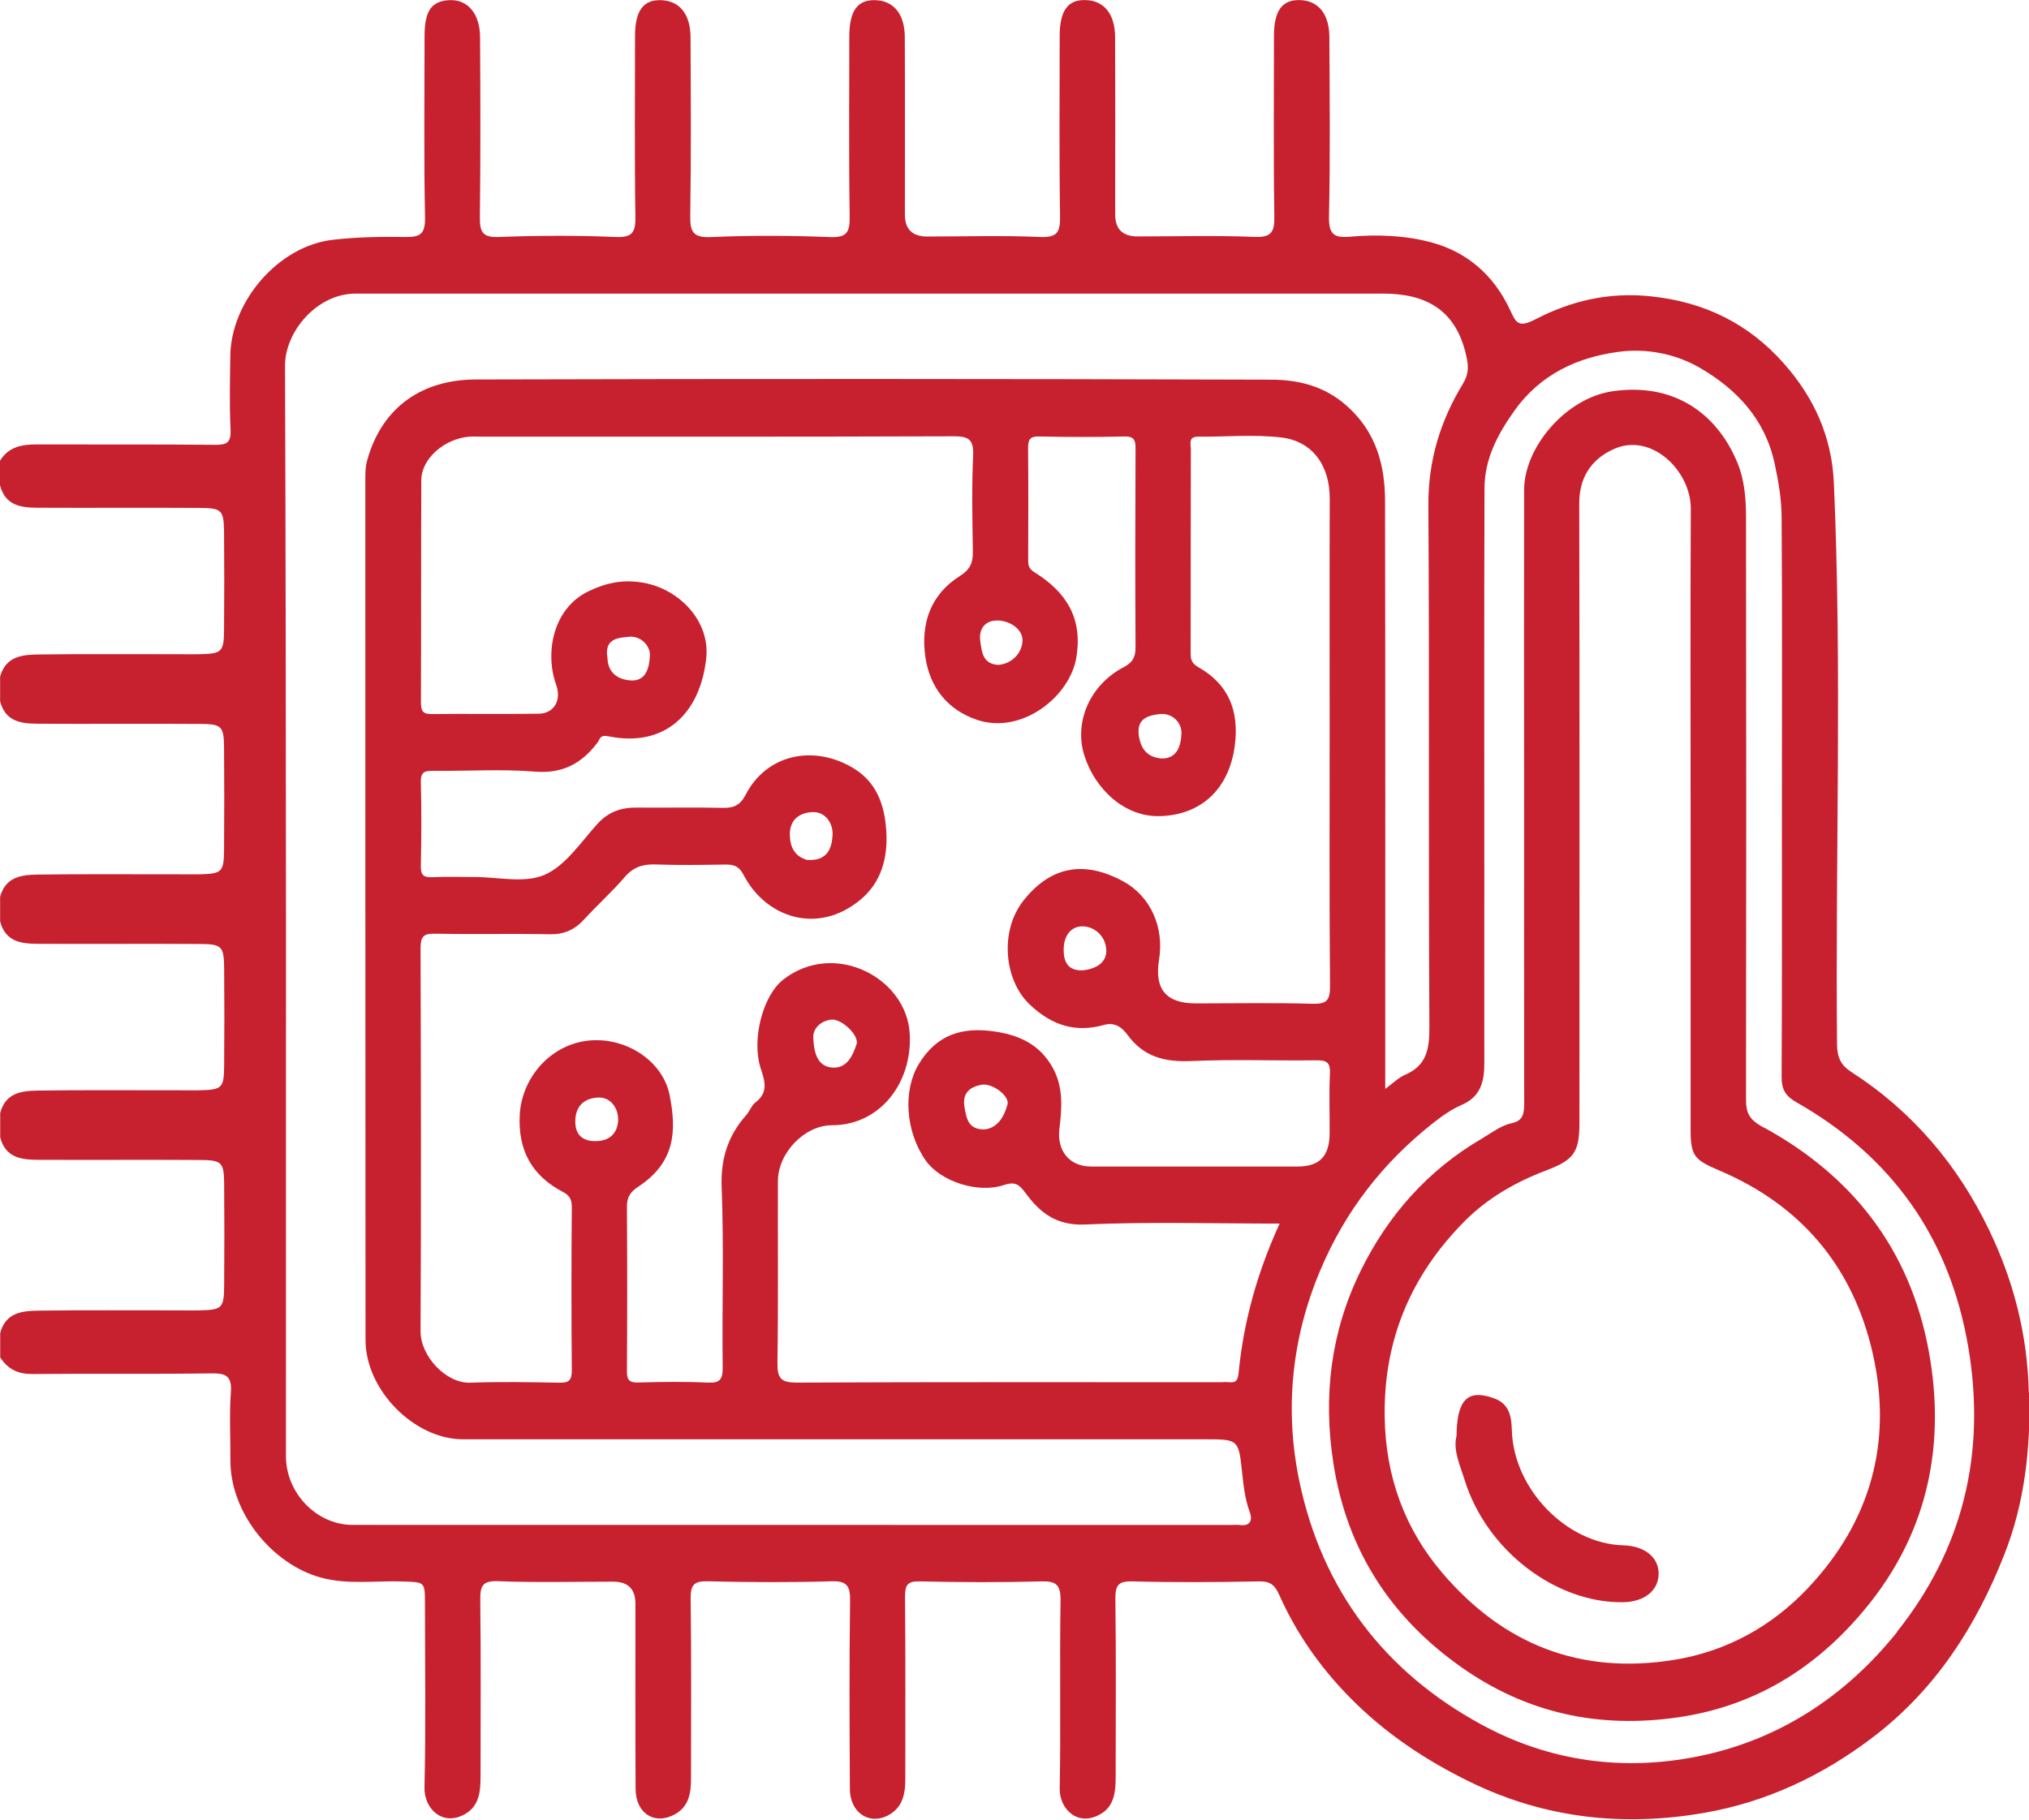
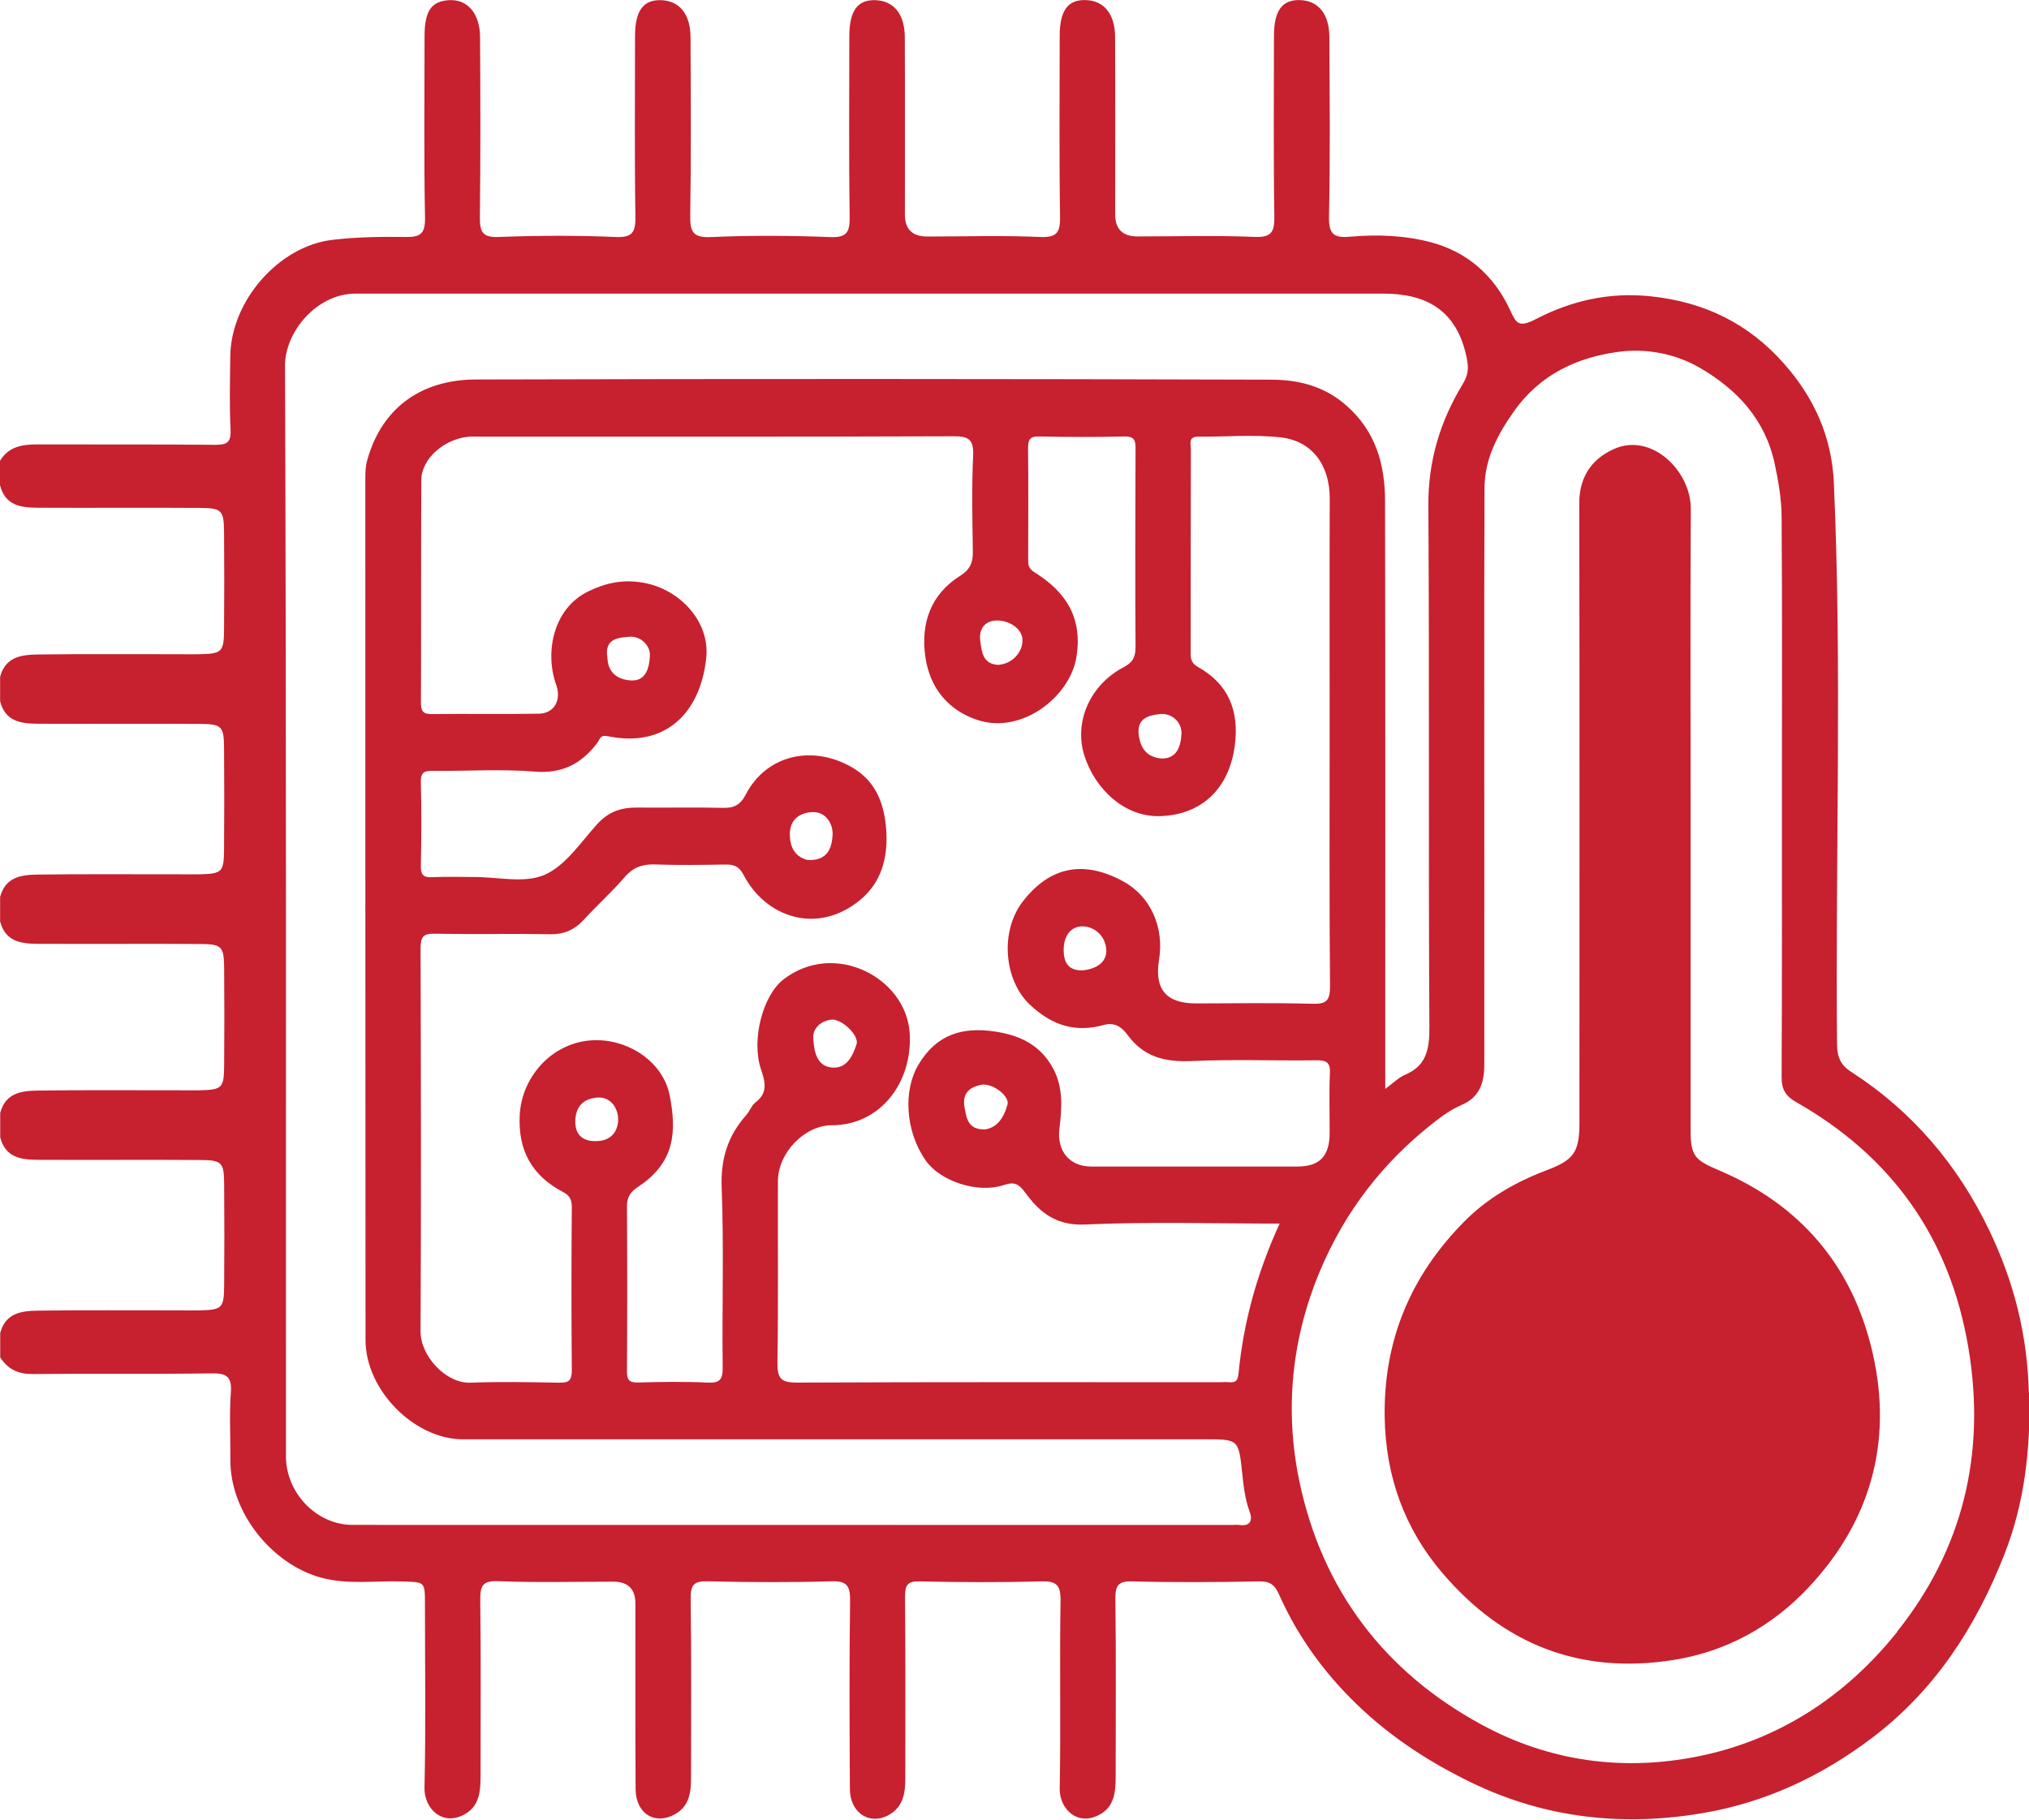
<svg xmlns="http://www.w3.org/2000/svg" id="Layer_2" viewBox="0 0 218.26 195.79">
  <defs>
    <style>.cls-1{fill:#c7202f;}</style>
  </defs>
  <g id="Layer_1-2">
    <path class="cls-1" d="m218.24,149.85c-.14-6.21-1.62-11.98-4.24-17.44-3.39-7.08-8.32-12.87-14.88-17.09-1.04-.67-1.5-1.49-1.51-2.93-.19-20.14.55-40.29-.34-60.43-.22-5.05-2.2-9.26-5.37-12.84-3.8-4.3-8.54-6.64-14.36-7.24-4.51-.47-8.55.5-12.34,2.46-1.85.96-2.1.44-2.76-.98-1.72-3.72-4.6-6.23-8.43-7.27-2.85-.77-5.86-.88-8.81-.62-1.71.15-2.28-.27-2.24-2.18.14-6.43.07-12.87.04-19.3-.01-2.5-1.2-3.92-3.15-3.98-1.93-.06-2.81,1.13-2.81,3.88,0,6.43-.06,12.87.04,19.3.03,1.73-.25,2.38-2.13,2.3-4.19-.17-8.39-.05-12.59-.05q-2.4,0-2.4-2.37c0-6.36.02-12.72-.01-19.08-.01-2.5-1.2-3.92-3.15-3.98-1.93-.07-2.81,1.13-2.81,3.88,0,6.43-.06,12.87.04,19.3.03,1.73-.24,2.39-2.13,2.31-4.05-.18-8.11-.05-12.16-.05q-2.4,0-2.4-2.36c0-6.36.02-12.72-.01-19.08-.01-2.5-1.19-3.92-3.15-3.99-1.93-.07-2.81,1.13-2.82,3.88,0,6.43-.06,12.87.04,19.3.03,1.72-.23,2.39-2.12,2.31-4.26-.17-8.54-.19-12.8,0-2.01.09-2.26-.63-2.23-2.42.1-6.36.06-12.72.03-19.08-.01-2.5-1.19-3.92-3.15-3.99-1.93-.07-2.82,1.13-2.82,3.87,0,6.43-.06,12.87.04,19.3.03,1.72-.22,2.39-2.12,2.31-4.19-.18-8.4-.16-12.59,0-1.78.07-2.04-.59-2.02-2.19.08-6.43.06-12.87.02-19.3-.01-2.58-1.37-4.12-3.36-3.99-1.89.12-2.61,1.18-2.61,3.87,0,6.51-.08,13.02.05,19.52.03,1.81-.55,2.11-2.12,2.09-2.59-.04-5.18,0-7.79.3-5.78.65-10.97,6.54-11.04,12.53-.03,2.63-.1,5.27.03,7.89.07,1.44-.43,1.65-1.68,1.64-6.4-.06-12.81-.02-19.21-.04-1.58,0-3,.26-3.91,1.76v2.63c.55,2.16,2.21,2.41,4,2.42,5.82.03,11.65-.02,17.47.02,2.39.01,2.6.24,2.63,2.59.03,3.5.03,7.01,0,10.51-.02,2.39-.23,2.58-2.58,2.64-.78.02-1.56,0-2.34,0-5.04.01-10.08-.04-15.13.03-1.75.03-3.46.24-4.04,2.4v2.63c.55,2.16,2.21,2.41,4,2.42,5.82.03,11.65-.02,17.47.02,2.38.01,2.6.24,2.62,2.59.03,3.65.03,7.3,0,10.95-.02,2.39-.23,2.58-2.58,2.64-.78.02-1.56,0-2.34,0-5.04.01-10.08-.04-15.13.03-1.75.03-3.46.24-4.04,2.4v2.63c.55,2.16,2.21,2.41,4,2.42,5.82.03,11.65-.02,17.47.02,2.39.01,2.6.24,2.63,2.59.03,3.5.03,7.01,0,10.51-.02,2.39-.23,2.58-2.58,2.64-.78.02-1.56,0-2.34,0-5.04.01-10.08-.04-15.13.03-1.75.03-3.46.24-4.04,2.4v2.63c.55,2.16,2.21,2.41,4,2.42,5.82.03,11.65-.02,17.47.02,2.38.01,2.6.24,2.62,2.59.03,3.65.03,7.3,0,10.95-.02,2.39-.23,2.58-2.58,2.64-.78.02-1.56,0-2.34,0-5.04.01-10.08-.04-15.13.03-1.75.03-3.46.24-4.04,2.4v2.63c.83,1.28,1.92,1.8,3.47,1.79,6.4-.07,12.81.02,19.21-.07,1.56-.02,2.27.23,2.13,2.07-.18,2.4-.03,4.82-.05,7.23-.03,5.8,4.6,11.27,9.73,12.67,2.93.8,5.9.31,8.85.42,2.35.08,2.35.02,2.35,2.43,0,6.58.1,13.16-.05,19.74-.05,2.31,1.98,4.23,4.37,2.85,1.49-.86,1.65-2.36,1.66-3.9,0-6.36.05-12.72-.03-19.08-.02-1.54.21-2.14,1.92-2.07,4.12.16,8.25.05,12.38.05q2.39,0,2.39,2.37c0,6.65-.02,13.31.02,19.96.02,2.64,2.1,3.91,4.26,2.68,1.5-.85,1.7-2.31,1.7-3.87,0-6.43.05-12.87-.04-19.3-.02-1.56.41-1.92,1.88-1.88,4.41.11,8.82.13,13.23,0,1.73-.06,2.07.51,2.04,2.16-.09,6.73-.06,13.45-.02,20.18.01,2.69,2.3,4.05,4.42,2.66,1.32-.87,1.55-2.28,1.54-3.77,0-6.51.03-13.01-.03-19.52-.01-1.32.26-1.74,1.62-1.7,4.34.1,8.68.12,13.02,0,1.64-.05,2.12.37,2.09,2.11-.11,6.72.04,13.45-.09,20.18-.04,2.2,1.96,4.2,4.44,2.72,1.44-.86,1.58-2.42,1.58-3.96,0-6.36.05-12.72-.03-19.08-.02-1.46.23-2.01,1.79-1.97,4.55.12,9.11.09,13.66,0,1.15-.02,1.67.33,2.16,1.42,1.83,4.13,4.4,7.79,7.52,10.98,3.81,3.9,8.24,6.86,13.13,9.23,8.04,3.9,16.47,4.77,25.05,3.28,6.62-1.14,12.65-3.94,18.16-8.13,6.74-5.13,11.1-11.91,14.16-19.69,2.19-5.56,2.82-11.39,2.68-17.43Zm-84.93,14.23c-.28-.04-.57,0-.85,0-31.52,0-63.04,0-94.55-.01-3.83,0-7.15-3.41-7.15-7.38,0-39.12.04-78.23-.1-117.35-.01-3.62,3.39-7.73,7.56-7.75.5,0,1,0,1.49,0,36.36,0,72.71,0,109.07,0,4.41,0,7.99,1.58,9.03,7.11.18.97.1,1.69-.45,2.6-2.42,3.98-3.74,8.26-3.71,13.09.12,18.72,0,37.44.11,56.15.01,2.41-.34,4.14-2.64,5.11-.67.29-1.23.87-2.11,1.51,0-21.26.02-42.23-.02-63.21,0-3.97-.99-7.53-4.16-10.32-2.4-2.12-5.2-2.77-8.06-2.78-28.53-.09-57.06-.1-85.59-.02-5.56.01-10.02,2.78-11.67,8.65-.19.66-.21,1.27-.21,1.91,0,30.93,0,61.86.02,92.78,0,5.46,5.31,10.69,10.46,10.69,26.61,0,53.22,0,79.83,0,3.55,0,3.63,0,3.99,3.44.16,1.5.31,2.95.83,4.38.35.94.02,1.56-1.11,1.4Zm-6.22-85.1c-.06,1.07-.36,2.69-2.18,2.63-1.41-.15-2.16-.91-2.4-2.42-.3-1.92,1.06-2.22,2.24-2.36,1.33-.15,2.41.91,2.34,2.14Zm-17.1-10.02c-.04,1.22-1.05,2.45-2.61,2.58-1.64-.1-1.76-1.32-1.93-2.55-.21-1.52.71-2.26,1.87-2.23,1.27.02,2.72.91,2.67,2.2Zm-48.1,51.5c.09-1.7,1.2-2.3,2.42-2.37,1.47-.08,2.26,1.28,2.18,2.54-.08,1.11-.76,2.36-2.96,2.12-.71-.12-1.73-.52-1.64-2.3Zm71.34,27.29c-.07.77-.28,1.04-1,.97-.35-.04-.71,0-1.07,0-15.15,0-30.31-.03-45.46.04-1.68,0-2.09-.44-2.07-2.14.1-6.5.03-13.01.05-19.52,0-3.07,2.88-6.03,5.81-6.03,5.17,0,8.67-4.55,8.37-9.86-.34-6-8.08-10.08-13.58-5.83-2.22,1.71-3.48,6.49-2.43,9.64.45,1.34.8,2.55-.58,3.59-.42.32-.62.94-.99,1.36-1.97,2.22-2.77,4.69-2.65,7.8.25,6.42.03,12.86.11,19.3.02,1.35-.29,1.76-1.63,1.69-2.48-.12-4.98-.08-7.47-.01-.93.02-1.21-.26-1.2-1.23.04-5.92.04-11.84,0-17.76,0-1.03.46-1.58,1.21-2.07,4.01-2.64,4.13-6.02,3.39-9.83-.66-3.38-4.04-5.87-7.72-5.94-4.58-.1-8.17,3.69-8.41,8.02-.21,3.88,1.35,6.58,4.65,8.31.68.36.96.78.95,1.64-.05,5.85-.05,11.7,0,17.55,0,1.07-.31,1.35-1.32,1.33-3.2-.06-6.41-.12-9.6,0-2.64.09-5.36-2.89-5.35-5.51.07-13.74.04-27.49,0-41.23,0-1.23.3-1.6,1.52-1.57,4.12.08,8.25-.02,12.38.06,1.53.03,2.68-.48,3.71-1.61,1.41-1.55,2.98-2.94,4.34-4.53.94-1.1,1.97-1.42,3.33-1.37,2.49.09,4.98.05,7.47.01.9-.01,1.49.13,2,1.12,2.33,4.51,7.88,6.53,12.55,2.68,2.27-1.88,3-4.54,2.79-7.53-.2-2.87-1.14-5.26-3.68-6.73-4.25-2.46-9.22-1.36-11.44,2.95-.6,1.16-1.32,1.44-2.49,1.41-3.06-.07-6.12,0-9.18-.03-1.69-.02-3.08.43-4.29,1.77-1.78,1.97-3.43,4.5-5.68,5.47-2.18.94-5.04.22-7.6.23-1.49,0-2.99-.05-4.48.02-.91.04-1.24-.21-1.22-1.21.06-3,.08-6,0-8.99-.04-1.22.51-1.25,1.4-1.24,3.63.03,7.27-.21,10.88.08,2.96.24,5.02-.86,6.73-3.13.27-.35.22-.86,1.16-.67,6.08,1.24,9.89-2.44,10.53-8.42.42-3.92-2.83-7.4-6.75-8.1-2.18-.39-4.01,0-5.92.92-3.8,1.83-4.72,6.58-3.47,10.07.58,1.61-.19,3.07-1.87,3.1-3.84.06-7.68-.01-11.52.04-.98.01-1.16-.36-1.16-1.27.03-7.97,0-15.94.04-23.91.01-2.3,2.49-4.46,5.17-4.67.42-.03.85,0,1.28,0,16.93,0,33.86.02,50.79-.04,1.58,0,2.2.28,2.12,2.09-.16,3.43-.08,6.87-.03,10.31.02,1.19-.29,1.93-1.36,2.61-3.15,1.98-4.27,5.07-3.75,8.72.48,3.37,2.47,5.74,5.56,6.78,4.82,1.62,9.99-2.51,10.68-6.7.72-4.3-1.15-7.08-4.46-9.15-.62-.39-.72-.71-.72-1.31.01-4.02.03-8.04-.01-12.06,0-.91.18-1.29,1.16-1.27,3.06.06,6.12.08,9.18,0,1.16-.03,1.23.49,1.22,1.43-.03,7.09-.04,14.18,0,21.27,0,1.1-.35,1.64-1.3,2.14-3.54,1.85-5.37,5.83-4.2,9.51,1.15,3.59,4.31,6.61,8.13,6.5,4.44-.13,7.41-2.91,8.04-7.53.51-3.79-.66-6.66-3.92-8.5-.7-.4-.82-.8-.82-1.49.01-7.31,0-14.62.02-21.93,0-.58-.31-1.39.79-1.38,2.99.03,6.01-.26,8.96.09,3.31.4,5.21,2.99,5.19,6.61-.03,8.26-.01,16.52-.01,24.78,0,9.21-.04,18.42.04,27.63.01,1.53-.35,1.95-1.85,1.91-4.19-.12-8.39-.04-12.59-.04-3.19,0-4.47-1.53-3.95-4.71.56-3.43-.87-6.8-3.87-8.43-4.18-2.27-7.8-1.64-10.74,2.11-2.55,3.25-2.07,8.53.7,11.15,2.41,2.28,4.94,3.05,8.01,2.19,1.18-.33,1.96.32,2.52,1.09,1.77,2.41,4.07,2.92,6.88,2.8,4.47-.2,8.96-.02,13.44-.08,1.08-.01,1.5.23,1.44,1.43-.1,2.12-.02,4.24-.03,6.36,0,2.53-1.07,3.64-3.46,3.64-7.4,0-14.8,0-22.2,0-2.35,0-3.7-1.71-3.41-4.07.28-2.22.43-4.47-.7-6.53-1.38-2.5-3.55-3.53-6.28-3.93-3.49-.51-6.21.33-8.14,3.5-1.73,2.84-1.45,7.29.76,10.41,1.55,2.19,5.55,3.55,8.35,2.62,1.18-.39,1.64-.14,2.36.84,1.54,2.12,3.33,3.53,6.36,3.4,6.88-.31,13.79-.1,20.98-.1-2.45,5.36-3.89,10.63-4.42,16.14Zm-45.74-36.11c-.06-.75.52-1.71,1.87-1.93,1.1-.18,3.09,1.67,2.78,2.64-.38,1.17-.99,2.55-2.46,2.52-1.46-.03-2.13-1.1-2.19-3.23Zm-2.53-21.84c0-1.72,1.15-2.34,2.37-2.42,1.46-.1,2.31,1.22,2.23,2.5-.08,1.21-.43,2.81-2.75,2.64-1-.28-1.85-1.04-1.84-2.72Zm-17.25-21.29c1.18-.1,2.26.92,2.2,2.05-.06,1.1-.32,2.77-2.07,2.65-1.43-.1-2.46-.85-2.5-2.47-.36-2.09,1.27-2.13,2.37-2.23Zm51.3,33.72c.03,1.43-1.24,2.06-2.61,2.18-1.44,0-1.97-.78-1.98-2.2-.01-1.46.73-2.52,1.97-2.54,1.4-.02,2.58,1.14,2.61,2.55Zm-10.64,16.63c-.35,1.3-1.06,2.48-2.43,2.66-1.81.03-1.97-1.17-2.19-2.42-.26-1.52.61-2.14,1.78-2.38,1.18-.25,3.1,1.19,2.85,2.13Zm95.73,56.7c-5.57,6.98-12.81,11.69-21.46,13.42-8.02,1.61-15.93.57-23.27-3.42-10.4-5.65-17.15-14.46-19.6-26.2-1.59-7.63-.86-15.32,2.26-22.7,2.7-6.4,6.75-11.57,12.07-15.78.97-.77,2.02-1.52,3.14-2,2.04-.88,2.44-2.53,2.43-4.51-.01-6.43,0-12.87,0-19.3,0-14.18-.03-28.37.02-42.55.01-3.15,1.41-5.79,3.21-8.32,2.82-3.97,6.84-5.77,11.25-6.35,2.89-.38,6,.17,8.66,1.7,4,2.31,7.06,5.54,8.09,10.33.4,1.87.74,3.8.75,5.71.07,10.02.03,20.03.03,30.05h0c0,10.09.02,20.18-.03,30.27,0,1.34.45,2.04,1.58,2.68,10.2,5.81,16.51,14.51,18.51,26.42,1.91,11.38-.58,21.66-7.67,30.55Z" />
-     <path class="cls-1" d="m189.69,121.3c-1.6-.87-1.88-1.59-1.87-3.11.03-20.83.03-41.65,0-62.48,0-1.99-.15-4.02-.91-5.88-2.22-5.41-6.91-8.69-13.46-7.73-5.05.74-9.5,6.05-9.5,10.62-.02,10.96,0,21.92,0,32.89,0,10.96-.01,21.92.01,32.89,0,1.08,0,2.07-1.28,2.33-1.24.26-2.22,1.06-3.28,1.68-5.79,3.38-10.11,8.24-13.07,14.3-3.17,6.5-4.02,13.39-2.9,20.61,1.46,9.45,6.27,16.68,13.78,21.97,7.01,4.94,14.8,6.63,23.34,5.38,8.67-1.27,15.45-5.73,20.75-12.49,6.12-7.83,7.98-16.97,6.19-26.84-2.01-11.07-8.29-18.96-17.77-24.14Zm4.88,49.48c-3.91,4.16-8.78,6.91-14.59,7.83-10.03,1.58-18.27-1.68-24.83-9.37-4.03-4.72-6.1-10.34-6.2-16.76-.13-8.37,2.87-15.3,8.58-21.07,2.49-2.51,5.51-4.23,8.77-5.47,2.99-1.13,3.6-1.93,3.6-5.14,0-22.22.03-44.43-.02-66.65,0-3.2,1.71-4.98,3.85-5.89,3.99-1.68,8.17,2.44,8.15,6.49-.06,11.25-.02,22.51-.02,33.76s0,22.07,0,33.11c0,2.79.47,3.2,3.07,4.31,8.72,3.7,14.39,10.26,16.53,19.73,2.17,9.6-.32,18.12-6.89,25.11Z" />
-     <path class="cls-1" d="m174.62,166.27c-6.11-.17-11.81-6.06-11.99-12.38-.04-1.42-.24-2.83-1.89-3.43-2.83-1.03-4.03.08-4.06,4.04-.39,1.54.37,3.13.87,4.73,2.37,7.65,9.87,13.28,17.07,13.16,2.26-.04,3.78-1.25,3.8-3.05.02-1.76-1.49-3.01-3.8-3.07Z" />
+     <path class="cls-1" d="m189.69,121.3Zm4.88,49.48c-3.91,4.16-8.78,6.91-14.59,7.83-10.03,1.58-18.27-1.68-24.83-9.37-4.03-4.72-6.1-10.34-6.2-16.76-.13-8.37,2.87-15.3,8.58-21.07,2.49-2.51,5.51-4.23,8.77-5.47,2.99-1.13,3.6-1.93,3.6-5.14,0-22.22.03-44.43-.02-66.65,0-3.2,1.71-4.98,3.85-5.89,3.99-1.68,8.17,2.44,8.15,6.49-.06,11.25-.02,22.51-.02,33.76s0,22.07,0,33.11c0,2.79.47,3.2,3.07,4.31,8.72,3.7,14.39,10.26,16.53,19.73,2.17,9.6-.32,18.12-6.89,25.11Z" />
  </g>
</svg>